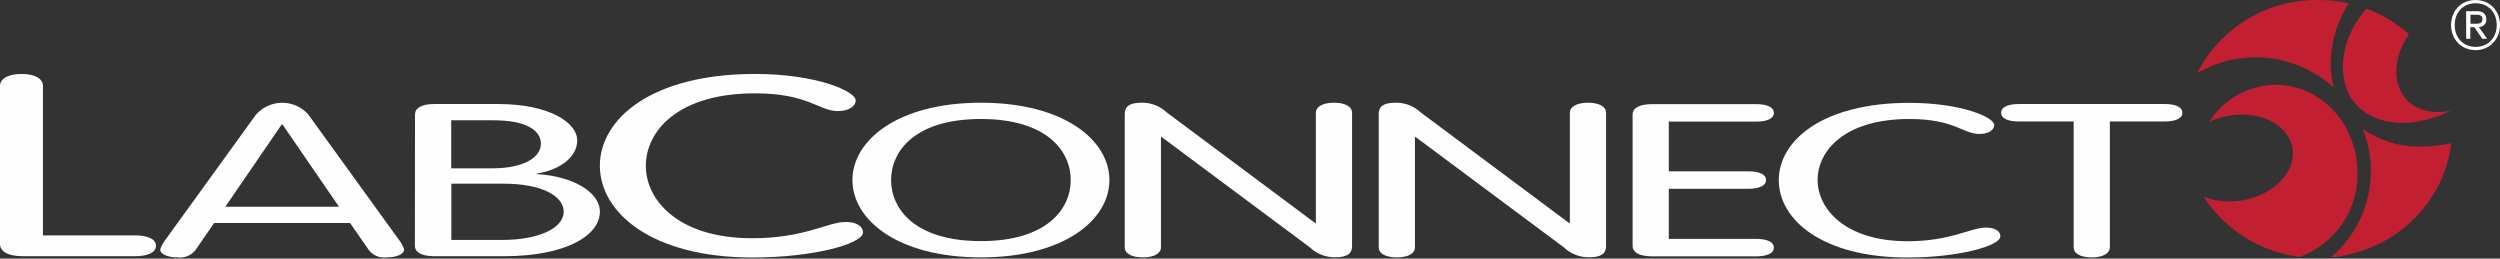
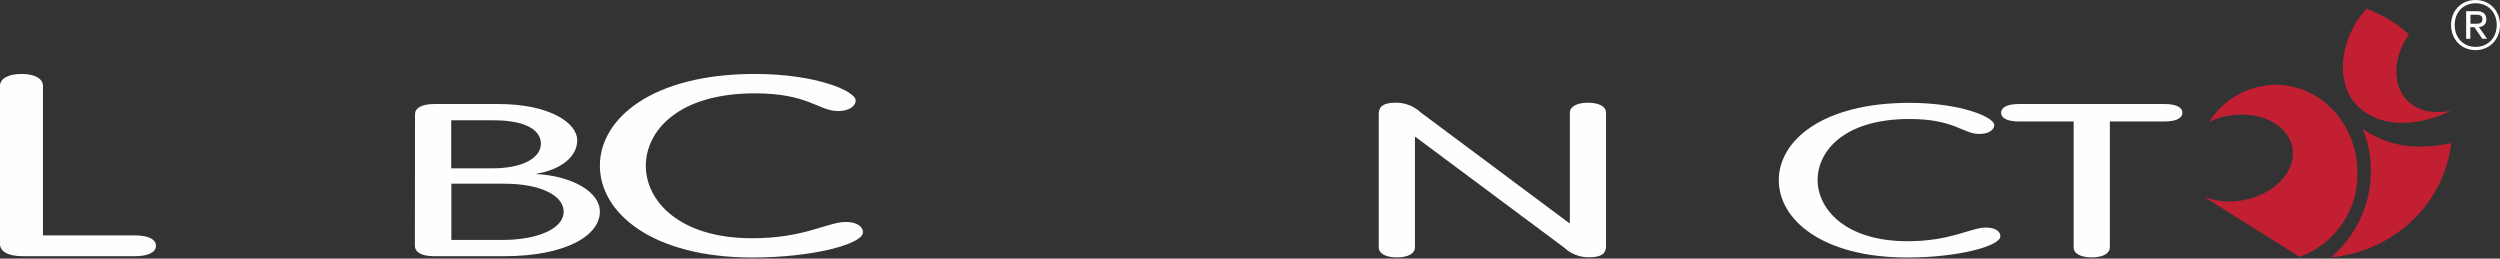
<svg xmlns="http://www.w3.org/2000/svg" aria-labelledby="title desc" viewBox="0 0 261 27">
  <rect x="0" y="0" width="261" height="27" fill="#333333" stroke="none" />
  <title id="title">Logo for Lab Connect</title>
  <desc id="desc">Logo with lettering that reads Lab Connect with a stylized red circle.</desc>
  <defs>
    <style>
            .logo-labconnect-svg01 {
                fill:#fefefe;
            }
            .logo-labconnect-svg02 {
                fill:#C22032;
            }
        </style>
  </defs>
  <g>
    <path d="M4.485 8.971C4.485 8.196 3.615 7.72 2.243 7.72C0.87 7.72 0 8.209 0 8.971V25.47C0 26.19 0.72 26.747 2.392 26.747H14.08C15.358 26.747 16.282 26.394 16.282 25.66C16.282 24.926 15.358 24.573 14.08 24.573H4.485V8.971Z" class="logo-labconnect-svg01" />
-     <path d="M35.391 21.583H23.526L29.41 12.994H29.492L35.391 21.583ZM22.357 23.282H36.546L38.53 26.136C38.978 26.693 39.672 26.965 40.378 26.87C41.37 26.87 42.186 26.558 42.186 26.041C42.077 25.688 41.901 25.348 41.669 25.062L32.169 11.934C30.824 10.439 28.514 10.316 27.018 11.675C26.923 11.757 26.842 11.852 26.747 11.934L17.247 25.062C17.016 25.361 16.839 25.688 16.73 26.041C16.73 26.558 17.546 26.87 18.538 26.87C19.244 26.965 19.938 26.68 20.386 26.136L22.357 23.282Z" class="logo-labconnect-svg01" />
    <path d="M43.314 25.674C43.314 26.272 43.912 26.748 45.339 26.748H52.611C59.053 26.748 62.627 24.6 62.627 22.1C62.627 20.006 59.705 18.376 56.008 18.172V18.131C58.495 17.737 60.262 16.391 60.262 14.652C60.262 12.844 57.422 10.86 52.013 10.86H45.353C43.94 10.86 43.328 11.322 43.328 11.934L43.314 25.674ZM47.106 19.177H52.611C56.566 19.177 58.849 20.469 58.849 22.1C58.849 23.866 56.144 25.049 52.447 25.049H47.12V19.177H47.106ZM47.106 12.559H51.523C54.88 12.559 56.47 13.578 56.47 15.005C56.47 16.459 54.622 17.574 51.401 17.574H47.106V12.559Z" class="logo-labconnect-svg01" />
    <path d="M67.424 17.316C67.424 13.714 70.74 9.745 78.814 9.745C84.427 9.745 85.446 11.594 87.498 11.594C88.626 11.594 89.333 11.091 89.333 10.479C89.333 9.528 85.242 7.72 78.814 7.72C68.036 7.72 62.627 12.409 62.627 17.302C62.627 22.195 68.036 26.884 78.555 26.884C84.943 26.884 90.094 25.456 90.094 24.261C90.094 23.595 89.374 23.173 88.3 23.173C86.411 23.173 84.005 24.872 78.555 24.872C70.849 24.886 67.424 20.917 67.424 17.316Z" class="logo-labconnect-svg01" />
-     <path d="M88.993 18.797C88.993 22.928 93.682 26.87 102.408 26.87C111.133 26.87 115.822 22.928 115.822 18.797C115.822 14.665 111.133 10.724 102.408 10.724C93.682 10.724 88.993 14.679 88.993 18.797ZM93.03 18.797C93.03 15.766 95.531 12.422 102.408 12.422C109.285 12.422 111.785 15.766 111.785 18.797C111.785 21.827 109.285 25.171 102.408 25.171C95.531 25.171 93.03 21.827 93.03 18.797Z" class="logo-labconnect-svg01" />
-     <path d="M121.204 14.312H121.285L136.765 25.837C137.486 26.517 138.437 26.884 139.429 26.857C140.639 26.857 141.155 26.476 141.155 25.701V11.771C141.155 11.118 140.421 10.724 139.266 10.724C138.111 10.724 137.377 11.132 137.377 11.771V23.282H137.295L121.815 11.743C121.095 11.064 120.144 10.697 119.152 10.724C117.942 10.724 117.425 11.105 117.425 11.879V25.824C117.425 26.476 118.159 26.87 119.315 26.87C120.47 26.87 121.204 26.476 121.204 25.824V14.312Z" class="logo-labconnect-svg01" />
    <path d="M147.72 14.312H147.801L163.281 25.837C164.001 26.517 164.953 26.884 165.945 26.857C167.154 26.857 167.671 26.476 167.671 25.701V11.771C167.671 11.118 166.937 10.724 165.782 10.724C164.627 10.724 163.893 11.132 163.893 11.771V23.282H163.811L148.331 11.743C147.611 11.064 146.659 10.697 145.667 10.724C144.458 10.724 143.941 11.105 143.941 11.879V25.824C143.941 26.476 144.675 26.87 145.83 26.87C146.999 26.87 147.72 26.476 147.72 25.824V14.312Z" class="logo-labconnect-svg01" />
-     <path d="M174.222 19.708H182.526C183.6 19.708 184.374 19.422 184.374 18.797C184.374 18.172 183.6 17.887 182.526 17.887H174.222V12.695H183.342C184.415 12.695 185.19 12.409 185.19 11.784C185.19 11.159 184.415 10.873 183.342 10.873H172.469C171.055 10.873 170.444 11.336 170.444 11.947V25.688C170.444 26.286 171.042 26.761 172.469 26.761H183.342C184.415 26.761 185.19 26.476 185.19 25.851C185.19 25.226 184.415 24.94 183.342 24.94H174.222V19.708Z" class="logo-labconnect-svg01" />
    <path d="M189.756 18.797C189.756 15.766 192.542 12.423 199.338 12.423C204.067 12.423 204.924 13.986 206.65 13.986C207.601 13.986 208.199 13.565 208.199 13.048C208.199 12.246 204.761 10.738 199.338 10.738C190.273 10.738 185.706 14.679 185.706 18.811C185.706 22.942 190.259 26.884 199.12 26.884C204.489 26.884 208.838 25.674 208.838 24.669C208.838 24.111 208.24 23.758 207.329 23.758C205.739 23.758 203.714 25.185 199.12 25.185C192.651 25.171 189.77 21.828 189.756 18.797Z" class="logo-labconnect-svg01" />
    <path d="M216.49 25.823C216.49 26.476 217.224 26.87 218.379 26.87C219.534 26.87 220.268 26.462 220.268 25.823V12.681H225.99C227.064 12.681 227.838 12.396 227.838 11.771C227.838 11.145 227.064 10.86 225.99 10.86H210.768C209.694 10.86 208.92 11.145 208.92 11.771C208.92 12.396 209.694 12.681 210.768 12.681H216.49V25.823Z" class="logo-labconnect-svg01" />
-     <path d="M240.084 26.816C243.767 25.484 246.2 21.95 246.118 18.036C246.118 12.967 242.299 8.849 237.583 8.849C234.77 8.876 232.146 10.33 230.638 12.709C231.209 12.45 231.807 12.246 232.418 12.124C235.694 11.458 238.779 12.885 239.309 15.304C239.839 17.724 237.61 20.211 234.321 20.877C232.908 21.176 231.426 21.053 230.067 20.537C232.31 24.003 235.979 26.313 240.084 26.816Z" class="logo-labconnect-svg02" />
+     <path d="M240.084 26.816C243.767 25.484 246.2 21.95 246.118 18.036C246.118 12.967 242.299 8.849 237.583 8.849C234.77 8.876 232.146 10.33 230.638 12.709C231.209 12.45 231.807 12.246 232.418 12.124C235.694 11.458 238.779 12.885 239.309 15.304C239.839 17.724 237.61 20.211 234.321 20.877C232.908 21.176 231.426 21.053 230.067 20.537Z" class="logo-labconnect-svg02" />
    <path d="M246.675 13.482C247.246 14.869 247.531 16.364 247.518 17.859C247.518 21.324 245.996 24.627 243.345 26.869C249.923 26.258 255.183 21.256 255.903 14.95C254.816 15.181 253.702 15.304 252.574 15.304C250.467 15.317 248.401 14.678 246.675 13.482Z" class="logo-labconnect-svg02" />
-     <path d="M245.194 0.354C244.147 0.109 243.06 0 241.986 0C236.672 -0.04 231.793 2.909 229.374 7.639C233.941 4.975 239.717 5.573 243.644 9.134C242.707 5.6 244.011 2.189 245.194 0.354Z" class="logo-labconnect-svg02" />
    <path d="M245.805 10.71C248.116 13.414 252.179 13.333 255.849 11.579C250.25 12.544 248.795 7.394 251.5 3.588C250.209 2.419 248.7 1.522 247.069 0.911C244.052 4.24 243.998 8.603 245.805 10.71Z" class="logo-labconnect-svg02" />
    <path d="M255.89 2.61C255.89 1.115 256.95 0.001 258.445 0.001C259.94 0.001 261 1.129 261 2.61C261 4.092 259.94 5.233 258.445 5.233C256.95 5.233 255.89 4.092 255.89 2.61ZM256.27 2.61C256.27 3.915 257.14 4.894 258.458 4.894C259.777 4.894 260.66 3.915 260.66 2.61C260.66 1.306 259.777 0.341 258.458 0.341C257.14 0.341 256.27 1.306 256.27 2.61ZM258.798 2.828L259.654 4.037L259.152 4.051L258.323 2.841H257.901V4.051H257.466V1.17H258.649C259.206 1.17 259.573 1.469 259.573 1.999C259.6 2.475 259.287 2.787 258.798 2.828ZM257.915 1.55V2.475H258.622C258.948 2.475 259.165 2.339 259.165 1.999C259.165 1.673 258.934 1.537 258.622 1.537H257.915V1.55Z" class="logo-labconnect-svg01" />
  </g>
</svg>